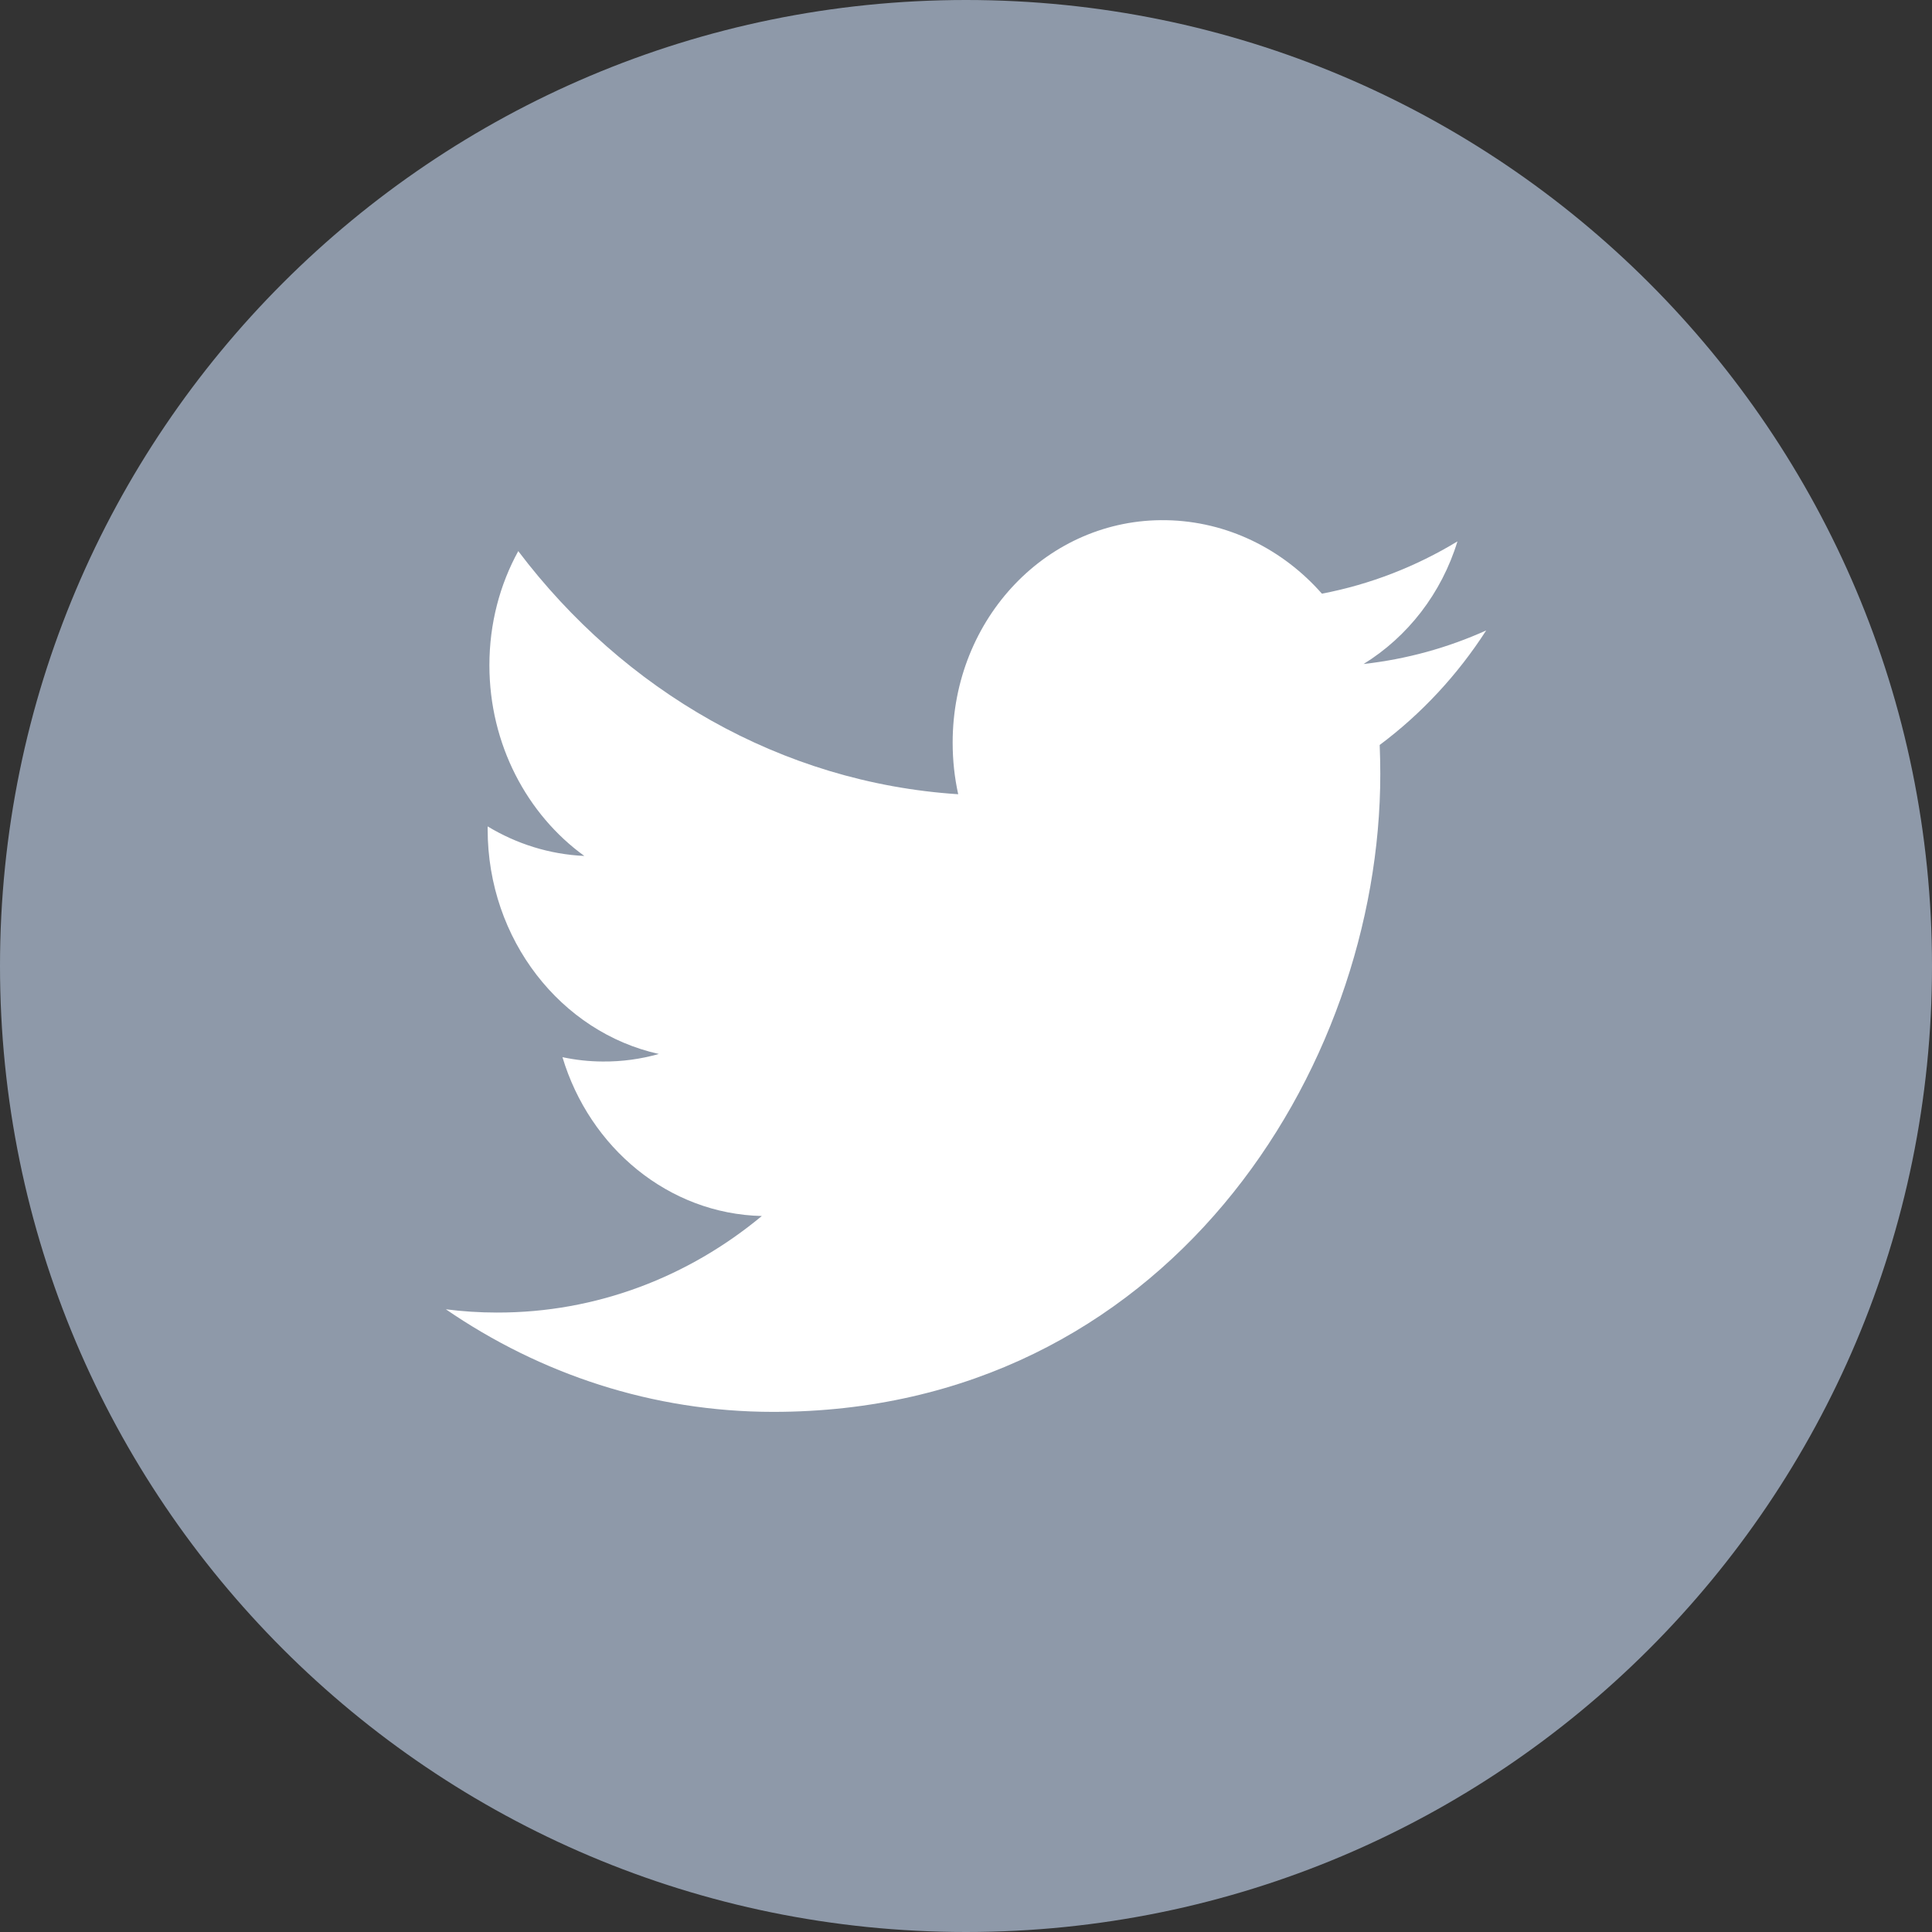
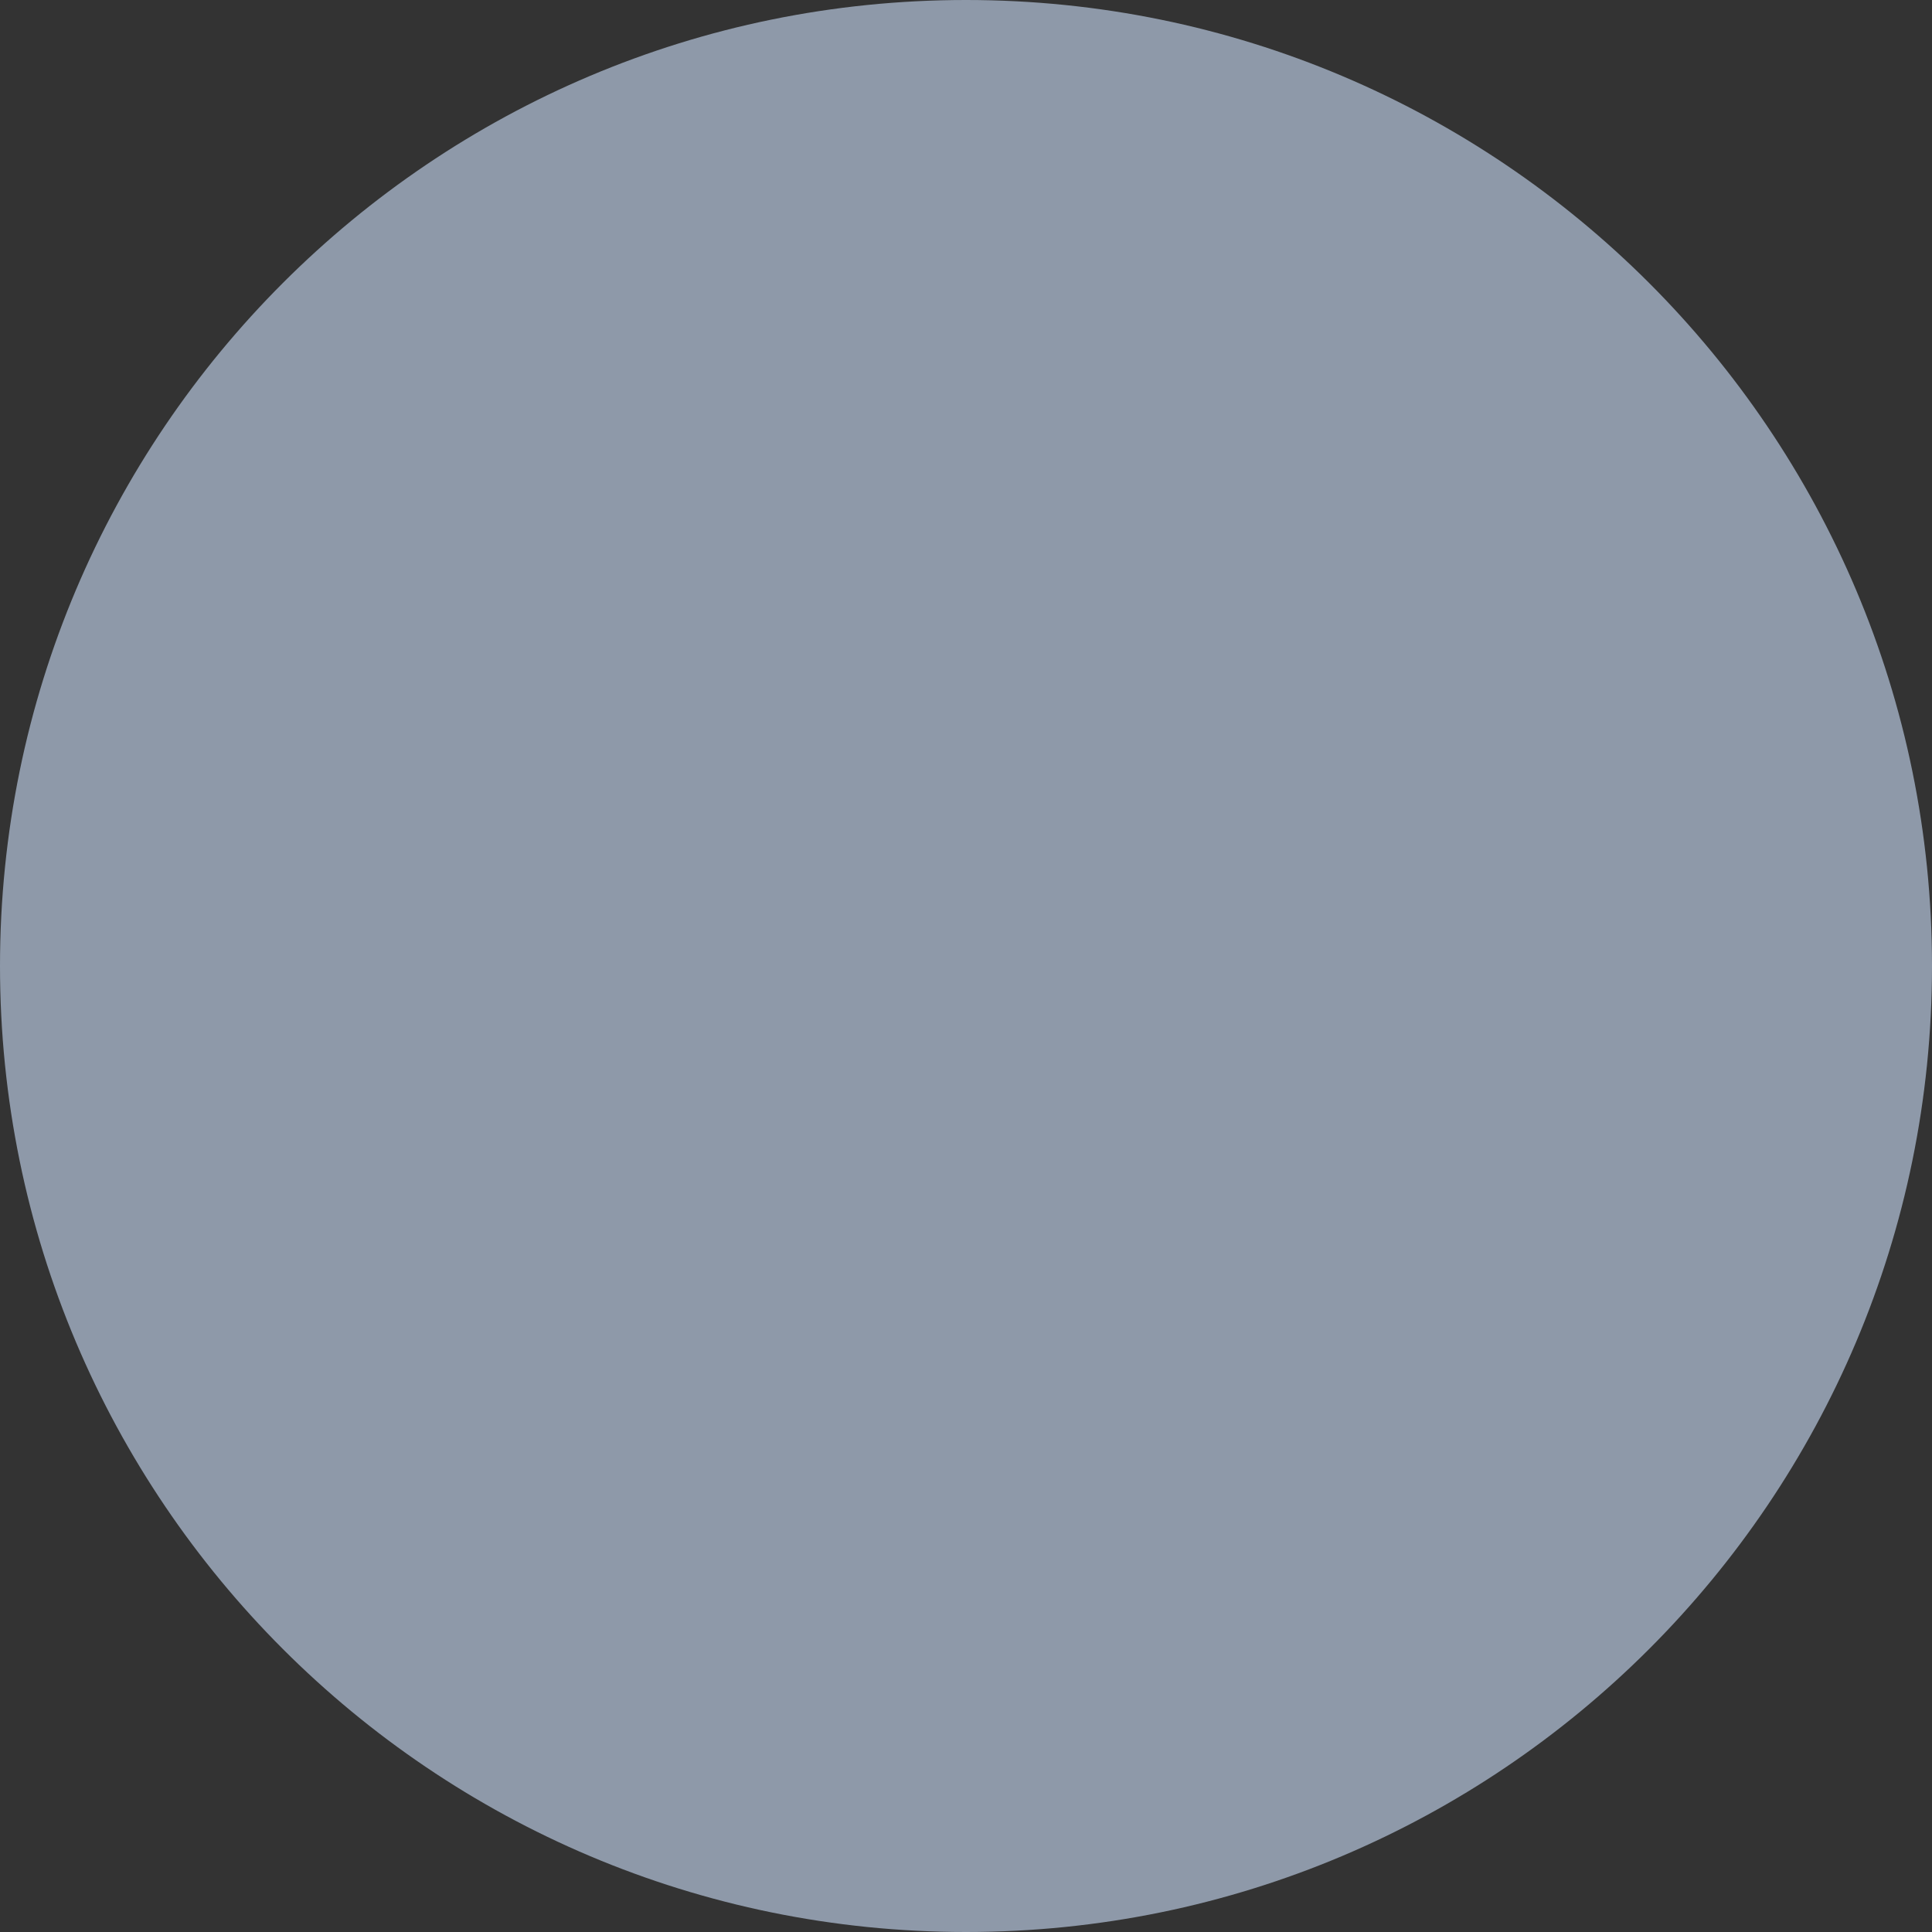
<svg xmlns="http://www.w3.org/2000/svg" width="32" height="32" viewBox="0 0 32 32" fill="none">
  <rect x="0" y="0" width="32" height="32" fill="#333333" stroke="none" />
  <path fill-rule="evenodd" clip-rule="evenodd" d="M16 32C24.837 32 32 24.837 32 16C32 7.163 24.837 0 16 0C7.163 0 0 7.163 0 16C0 24.837 7.163 32 16 32Z" fill="#8E99A9" />
-   <path fill-rule="evenodd" clip-rule="evenodd" d="M21.895 9.833C21.25 9.1 20.331 8.633 19.314 8.616C17.362 8.583 15.779 10.233 15.779 12.3C15.779 12.594 15.81 12.88 15.871 13.155C12.933 12.964 10.328 11.434 8.584 9.128C8.28 9.681 8.106 10.326 8.106 11.018C8.106 12.328 8.73 13.491 9.678 14.177C9.099 14.151 8.554 13.976 8.077 13.688C8.077 13.704 8.077 13.72 8.077 13.736C8.077 15.565 9.295 17.099 10.913 17.457C10.616 17.541 10.304 17.585 9.981 17.582C9.753 17.581 9.532 17.556 9.316 17.51C9.766 19.01 11.072 20.105 12.618 20.141C11.409 21.145 9.884 21.744 8.228 21.74C7.943 21.74 7.661 21.721 7.385 21.686C8.949 22.759 10.807 23.384 12.804 23.385C19.306 23.386 22.862 17.728 22.862 12.82C22.862 12.659 22.858 12.498 22.852 12.339C23.542 11.824 24.142 11.179 24.616 10.442C23.982 10.728 23.3 10.918 22.585 10.998C23.315 10.548 23.876 9.829 24.14 8.967C23.456 9.382 22.7 9.679 21.895 9.833Z" fill="white" />
</svg>